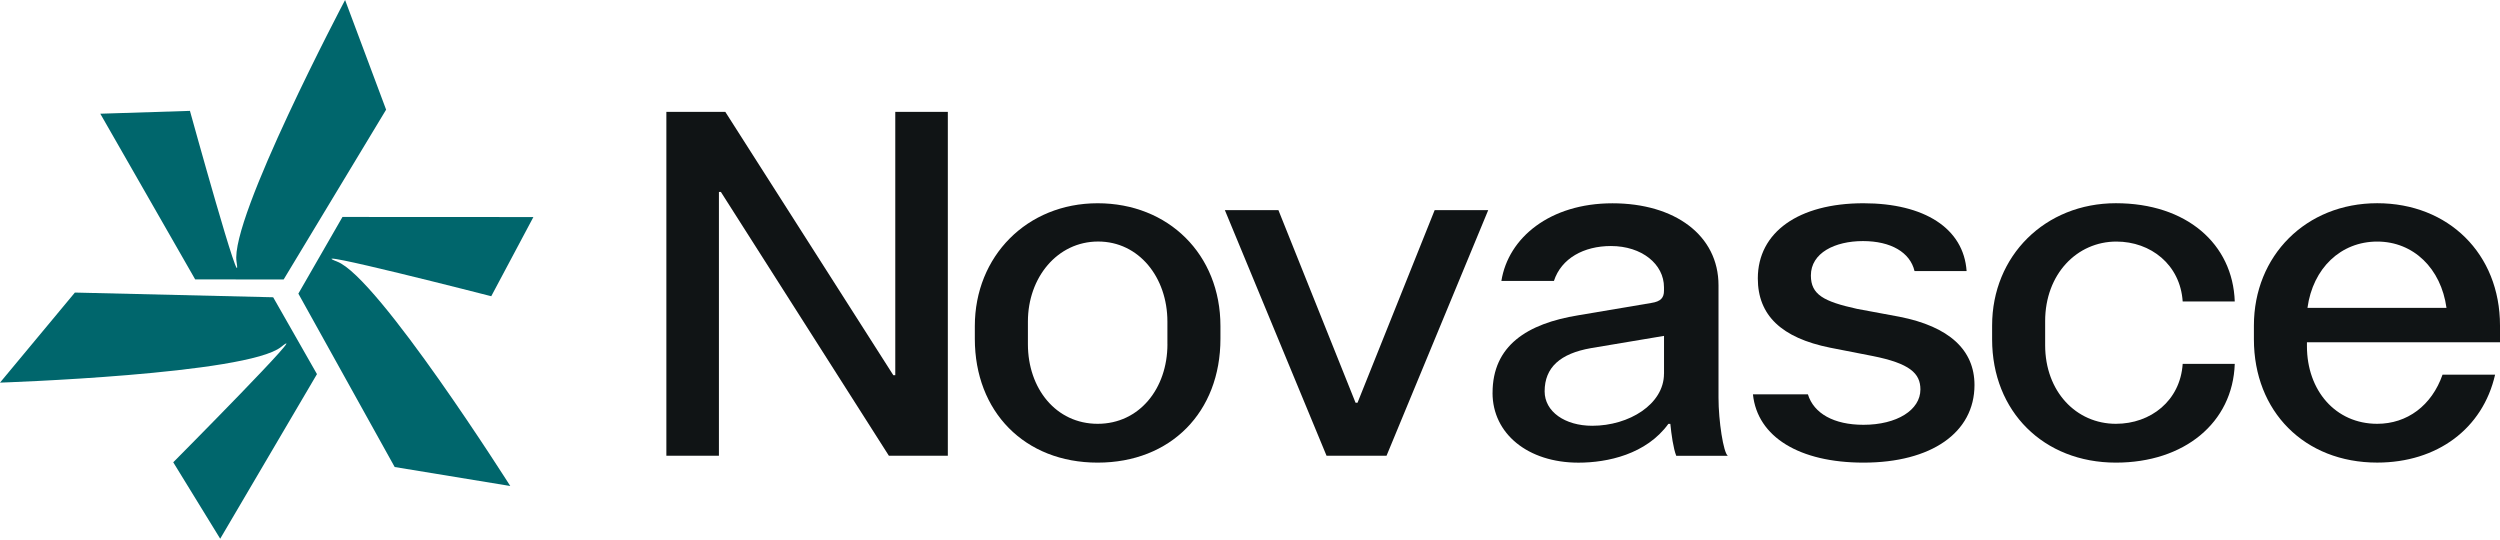
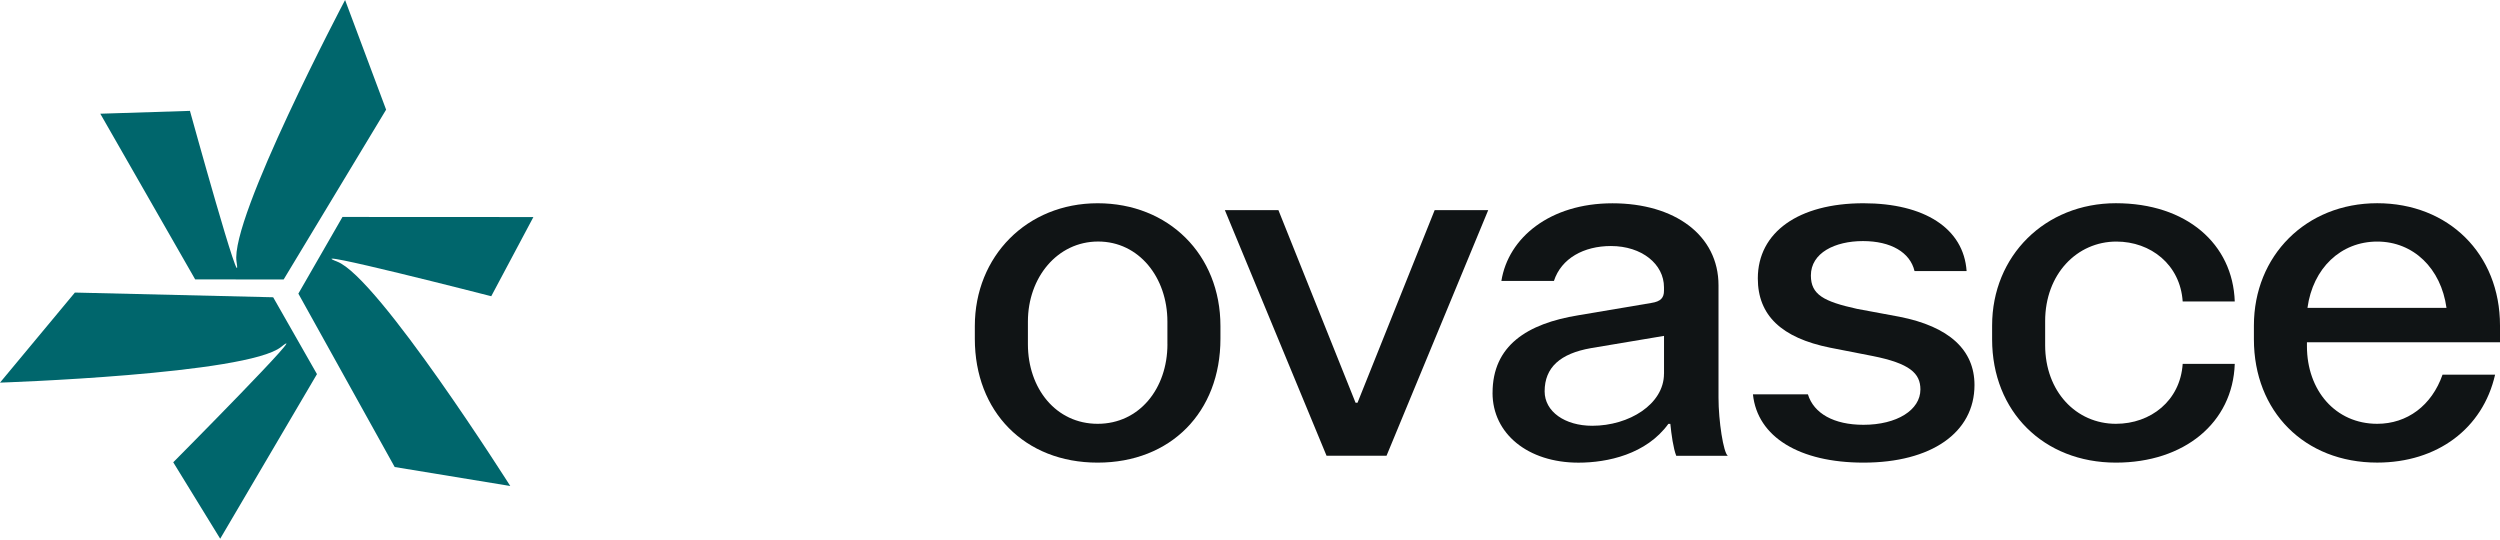
<svg xmlns="http://www.w3.org/2000/svg" width="278" height="60" viewBox="0 0 278 60" fill="none">
  <path d="M31.264 38.576C35.039 35.524 19.265 51.406 19.265 51.406L24.486 59.906L35.247 41.602L30.376 33.056L8.327 32.533L0 42.548C0 42.548 27.492 41.629 31.264 38.576Z" fill="#00666C" />
  <path d="M26.305 29.115C27.081 33.905 21.122 12.329 21.122 12.329L11.153 12.645L21.703 31.068L31.541 31.079L42.936 12.195L38.373 0C38.373 0 25.528 24.325 26.305 29.115Z" fill="#00666C" />
  <path d="M37.488 29.088C32.948 27.377 54.627 32.94 54.627 32.94L59.314 24.136L38.084 24.125L33.178 32.652L43.889 51.932L56.742 54.043C56.742 54.043 42.029 30.803 37.488 29.092V29.088Z" fill="#00666C" />
-   <path d="M74.1 50.679V12.441H80.655L99.336 41.721H99.555V12.441H105.399V50.679H98.844L80.163 21.345H79.944V50.679H74.1Z" fill="#101415" />
  <path d="M108.401 37.677V36.258C108.401 28.5 114.191 22.602 122.057 22.602C129.923 22.602 135.713 28.284 135.713 36.258V37.677C135.713 45.816 130.196 51.444 122.057 51.444C113.918 51.444 108.401 45.762 108.401 37.677ZM129.815 38.276V35.762C129.815 30.845 126.647 26.858 122.115 26.858C117.582 26.858 114.303 30.845 114.303 35.762V38.276C114.303 43.194 117.417 47.127 122.061 47.127C126.705 47.127 129.819 43.194 129.819 38.276H129.815Z" fill="#101415" />
  <path d="M147.512 50.679L136.205 23.367H142.16L150.737 44.781H150.957L159.534 23.367H165.489L154.182 50.679H147.52H147.512Z" fill="#101415" />
  <path d="M165.973 43.686C165.973 38.442 169.799 35.985 175.531 35.055L183.616 33.69C184.708 33.525 185.035 33.09 185.035 32.325V31.944C185.035 29.376 182.578 27.358 179.133 27.358C176.131 27.358 173.616 28.723 172.798 31.237H166.954C167.719 26.431 172.363 22.606 179.299 22.606C186.234 22.606 191.098 26.158 191.098 31.729V44.239C191.098 46.807 191.644 50.356 192.136 50.687H186.4C186.073 49.868 185.854 48.284 185.742 47.134H185.523C183.066 50.521 178.749 51.448 175.527 51.448C169.903 51.448 165.97 48.226 165.97 43.69L165.973 43.686ZM185.039 41.556V37.35L176.9 38.715C173.513 39.315 171.763 40.845 171.763 43.52C171.763 45.762 174.005 47.346 177.061 47.346C181.159 47.346 185.035 44.943 185.035 41.556H185.039Z" fill="#101415" />
  <path d="M194.923 43.851H201.04C201.693 45.981 203.935 47.238 207.214 47.238C210.928 47.238 213.55 45.6 213.55 43.305C213.55 41.502 212.346 40.41 208.252 39.591L203.5 38.661C198.091 37.569 195.469 35.055 195.469 30.96C195.469 25.824 200.002 22.602 207.214 22.602C213.988 22.602 218.359 25.39 218.686 30.141H212.896C212.404 28.065 210.274 26.808 207.16 26.808C204.046 26.808 201.37 28.119 201.37 30.633C201.37 32.763 202.789 33.528 206.507 34.347L211.205 35.22C216.775 36.312 219.563 38.934 219.563 42.813C219.563 48.111 214.757 51.444 207.218 51.444C200.117 51.444 195.419 48.603 194.927 43.851H194.923Z" fill="#101415" />
  <path d="M221.523 37.73V36.2C221.523 28.442 227.421 22.598 235.287 22.598C243.153 22.598 248.289 27.131 248.505 33.525H242.715C242.442 29.426 239.162 26.862 235.341 26.862C230.97 26.862 227.421 30.468 227.421 35.712V38.388C227.421 43.524 230.862 47.127 235.287 47.127C239.166 47.127 242.442 44.558 242.715 40.464H248.505C248.285 47.019 242.88 51.444 235.287 51.444C227.256 51.444 221.523 45.762 221.523 37.734V37.73Z" fill="#101415" />
  <path d="M250.634 37.73V36.2C250.634 28.442 256.424 22.598 264.344 22.598C272.264 22.598 278 28.223 278 36.2V38.057H256.532V38.496C256.532 43.413 259.7 47.127 264.344 47.127C267.677 47.127 270.407 45.104 271.61 41.663H277.454C276.089 47.672 271.007 51.44 264.344 51.44C256.259 51.44 250.634 45.758 250.634 37.73ZM272.049 34.236C271.449 29.864 268.389 26.862 264.348 26.862C260.307 26.862 257.193 29.811 256.59 34.236H272.049Z" fill="#101415" />
</svg>